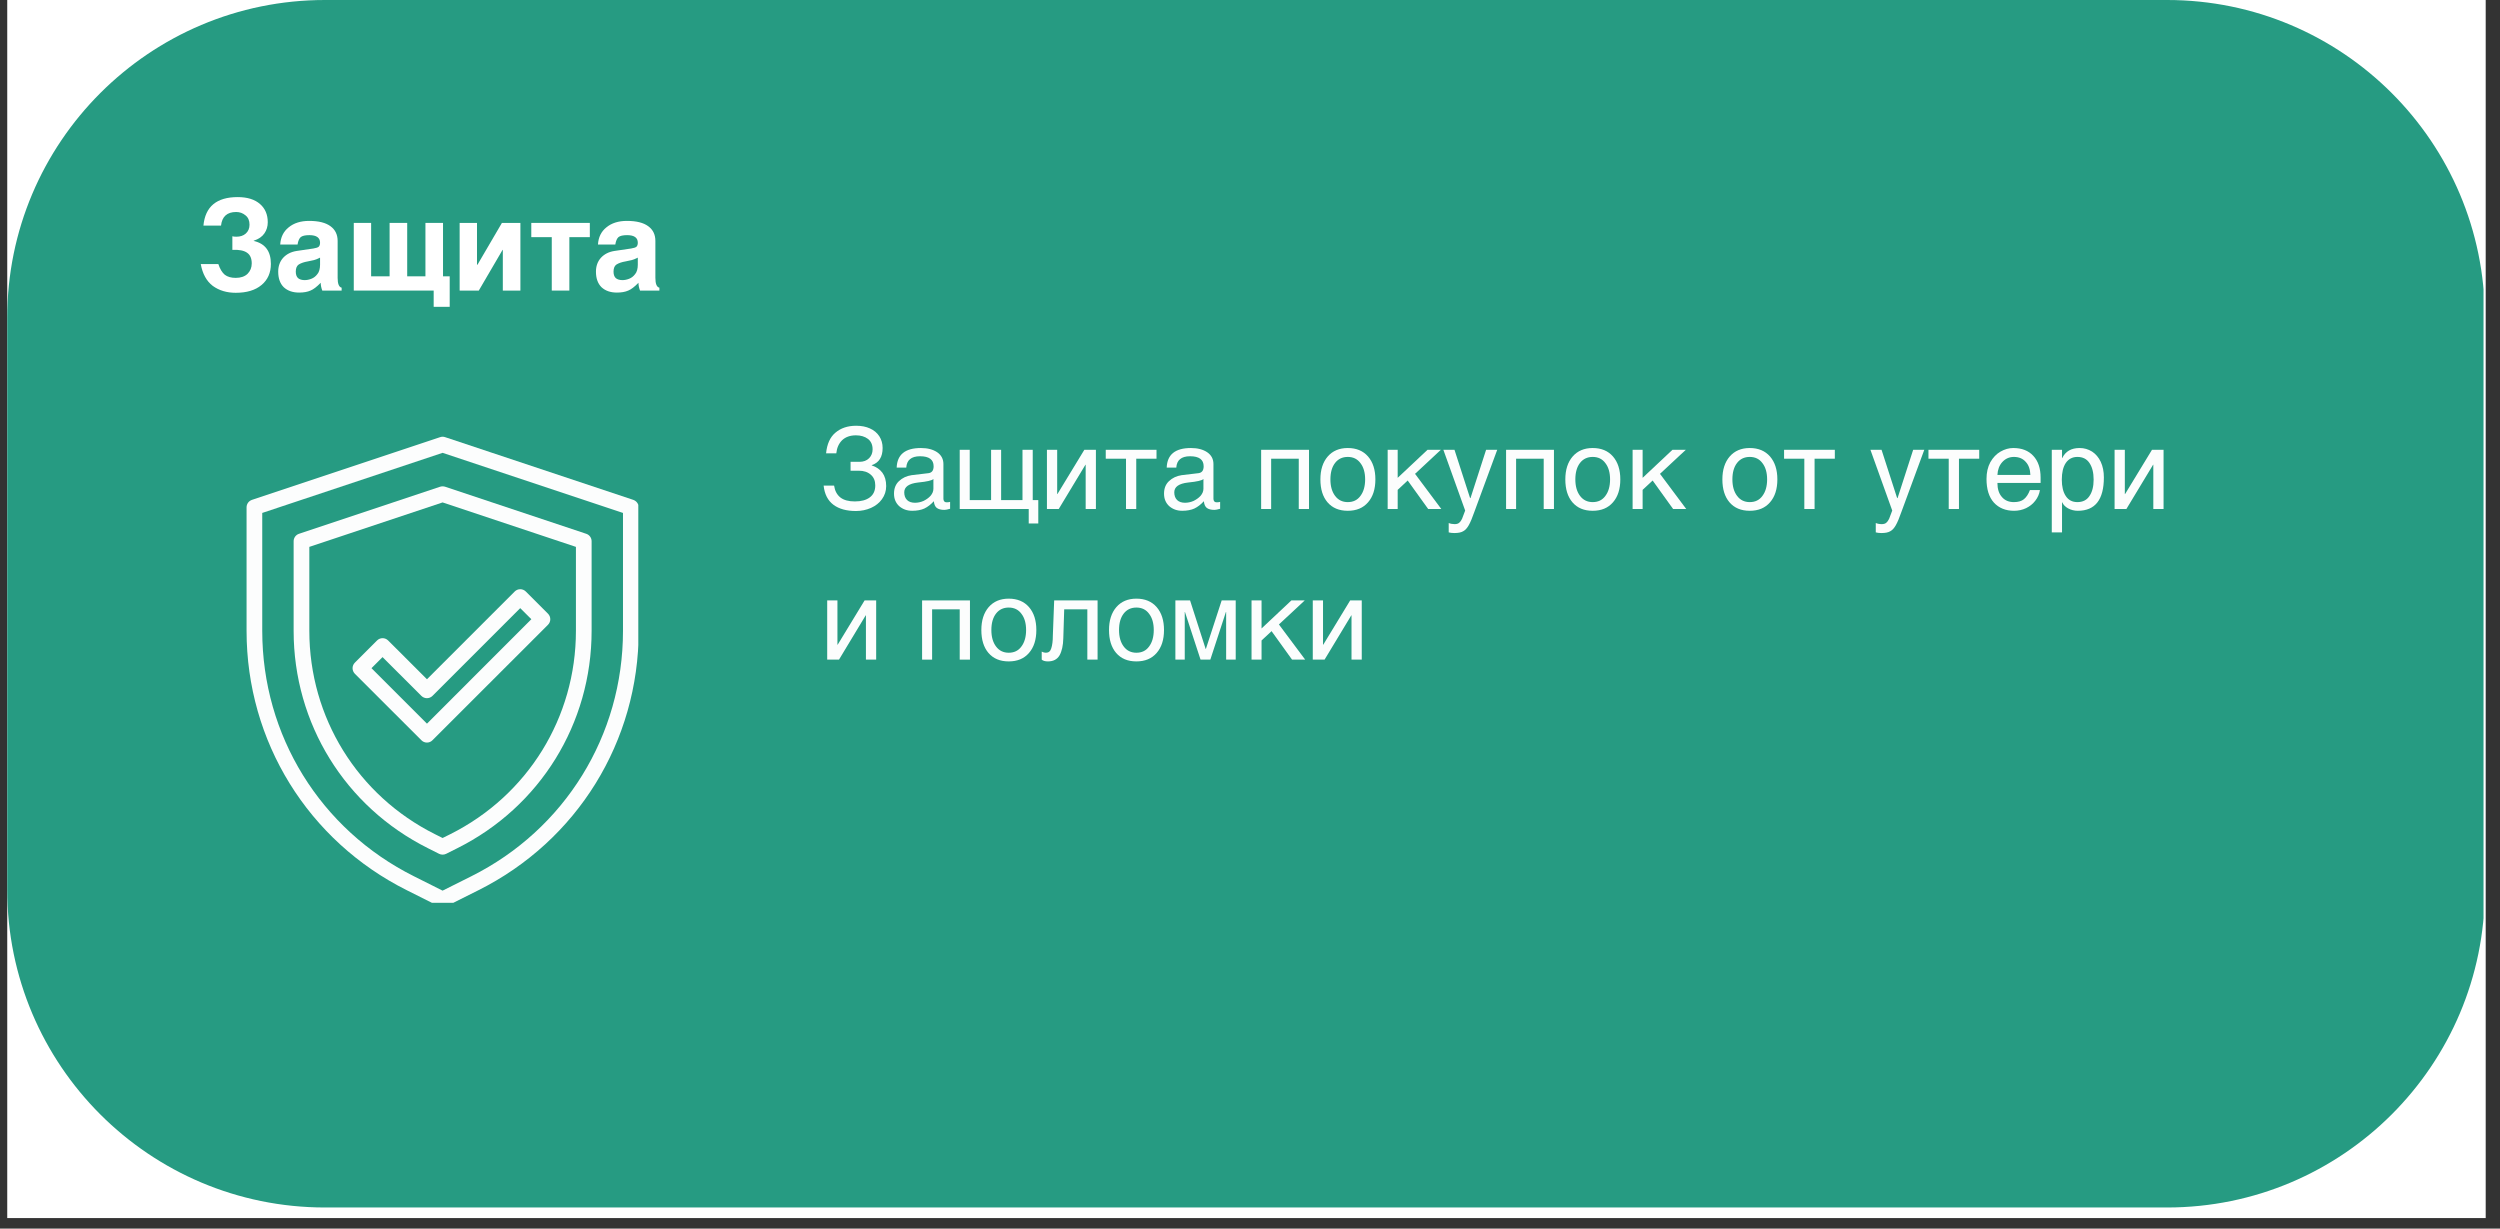
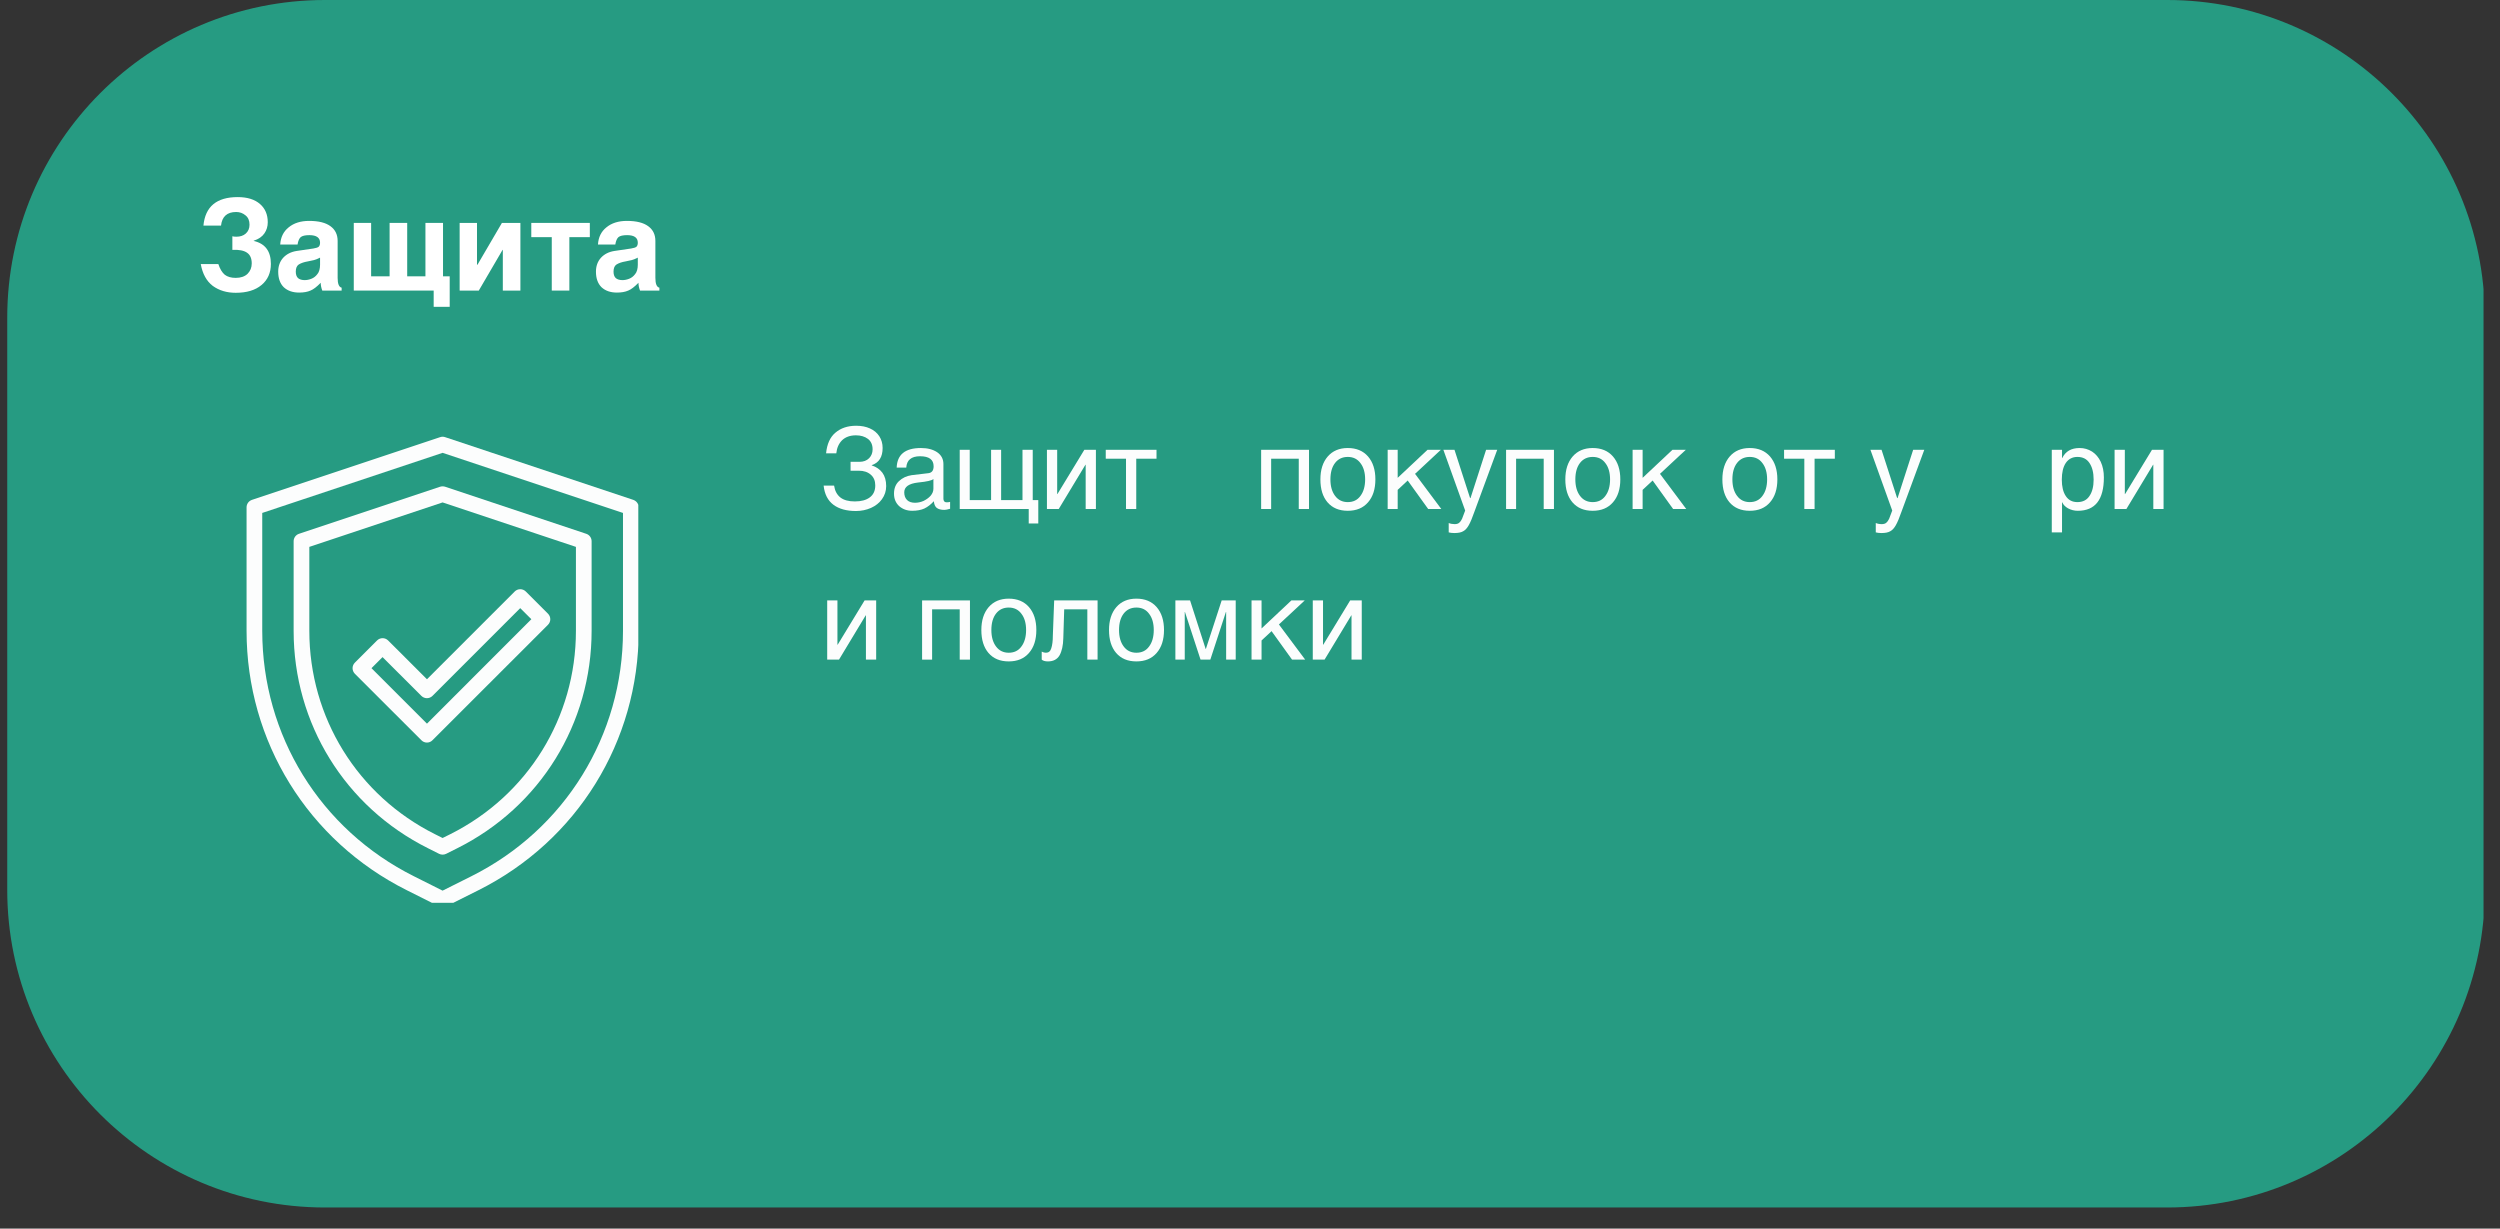
<svg xmlns="http://www.w3.org/2000/svg" width="234" zoomAndPan="magnify" viewBox="0 0 175.5 86.25" height="115" preserveAspectRatio="xMidYMid meet" version="1.0">
  <rect x="0" y="0" width="175.5" height="86.25" fill="#333333" stroke="none" />
  <defs>
    <g />
    <clipPath id="348a3f5b8a">
-       <path d="M 0.508 0 L 174.496 0 L 174.496 85.508 L 0.508 85.508 Z M 0.508 0 " clip-rule="nonzero" />
-     </clipPath>
+       </clipPath>
    <clipPath id="b2570da01e">
      <path d="M 0.508 0 L 174.496 0 L 174.496 84.766 L 0.508 84.766 Z M 0.508 0 " clip-rule="nonzero" />
    </clipPath>
    <clipPath id="421e9595b9">
      <path d="M 22.816 0 L 152.125 0 C 164.445 0 174.434 9.988 174.434 22.305 L 174.434 62.461 C 174.434 74.777 164.445 84.766 152.125 84.766 L 22.816 84.766 C 10.496 84.766 0.508 74.777 0.508 62.461 L 0.508 22.305 C 0.508 9.988 10.496 0 22.816 0 Z M 22.816 0 " clip-rule="nonzero" />
    </clipPath>
    <clipPath id="ef2df60cd6">
      <path d="M 17.301 30.66 L 44.809 30.66 L 44.809 63.375 L 17.301 63.375 Z M 17.301 30.66 " clip-rule="nonzero" />
    </clipPath>
  </defs>
  <g clip-path="url(#348a3f5b8a)">
    <path fill="#ffffff" d="M 0.508 0 L 174.496 0 L 174.496 85.508 L 0.508 85.508 Z M 0.508 0 " fill-opacity="1" fill-rule="nonzero" />
  </g>
  <g clip-path="url(#b2570da01e)">
    <g clip-path="url(#421e9595b9)">
      <path fill="#269b82" d="M 0.508 0 L 174.344 0 L 174.344 84.766 L 0.508 84.766 Z M 0.508 0 " fill-opacity="1" fill-rule="nonzero" />
    </g>
  </g>
  <g clip-path="url(#ef2df60cd6)">
    <path fill="#fcfdfd" d="M 18.41 36.008 L 18.41 44.285 C 18.41 51.629 22.492 58.234 29.062 61.516 L 31.07 62.523 L 33.082 61.516 C 39.652 58.234 43.734 51.629 43.734 44.285 L 43.734 36.008 L 31.07 31.789 Z M 31.07 63.688 C 30.988 63.688 30.902 63.668 30.824 63.629 L 28.57 62.5 C 21.625 59.027 17.309 52.047 17.309 44.285 L 17.309 35.613 C 17.309 35.375 17.461 35.168 17.688 35.09 L 30.898 30.688 C 31.012 30.648 31.133 30.648 31.246 30.688 L 44.457 35.09 C 44.68 35.168 44.836 35.375 44.836 35.613 L 44.836 44.285 C 44.836 52.047 40.52 59.027 33.574 62.5 L 31.32 63.629 C 31.238 63.668 31.156 63.688 31.07 63.688 " fill-opacity="1" fill-rule="nonzero" />
  </g>
  <path fill="#fcfdfd" d="M 21.715 38.391 L 21.715 44.285 C 21.715 50.367 25.098 55.84 30.539 58.562 L 31.07 58.828 L 31.605 58.562 C 37.047 55.84 40.43 50.367 40.43 44.285 L 40.43 38.391 L 31.07 35.27 Z M 31.07 59.996 C 30.988 59.996 30.902 59.977 30.824 59.938 L 30.047 59.547 C 24.227 56.641 20.613 50.789 20.613 44.285 L 20.613 37.992 C 20.613 37.758 20.766 37.547 20.988 37.473 L 30.898 34.168 C 31.012 34.133 31.133 34.133 31.246 34.168 L 41.156 37.473 C 41.379 37.547 41.531 37.758 41.531 37.992 L 41.531 44.285 C 41.531 50.789 37.918 56.641 32.098 59.547 L 31.32 59.938 C 31.238 59.977 31.156 59.996 31.07 59.996 " fill-opacity="1" fill-rule="nonzero" />
  <path fill="#fcfdfd" d="M 26.078 46.906 L 29.973 50.801 L 37.301 43.469 L 36.52 42.691 L 30.359 48.852 C 30.145 49.066 29.797 49.066 29.582 48.852 L 26.855 46.129 Z M 29.973 52.129 C 29.824 52.129 29.684 52.07 29.582 51.965 L 24.91 47.297 C 24.809 47.191 24.75 47.055 24.75 46.906 C 24.75 46.762 24.809 46.621 24.91 46.52 L 26.469 44.961 C 26.684 44.746 27.031 44.746 27.246 44.961 L 29.973 47.684 L 36.133 41.523 C 36.348 41.309 36.695 41.309 36.91 41.523 L 38.469 43.082 C 38.684 43.297 38.684 43.645 38.469 43.859 L 30.359 51.965 C 30.258 52.07 30.117 52.129 29.973 52.129 " fill-opacity="1" fill-rule="nonzero" />
  <g fill="#ffffff" fill-opacity="1">
    <g transform="translate(13.828, 20.398)">
      <g>
        <path d="M 4.969 -4.797 C 4.969 -4.504 4.891 -4.242 4.734 -4.016 C 4.578 -3.785 4.328 -3.613 3.984 -3.5 L 3.984 -3.484 C 4.391 -3.391 4.691 -3.207 4.891 -2.938 C 5.086 -2.676 5.188 -2.32 5.188 -1.875 C 5.188 -1.25 4.969 -0.754 4.531 -0.391 C 4.094 -0.023 3.488 0.156 2.719 0.156 C 2.094 0.156 1.555 -0.004 1.109 -0.328 C 0.672 -0.66 0.391 -1.172 0.266 -1.859 L 1.5 -1.859 C 1.613 -1.516 1.766 -1.266 1.953 -1.109 C 2.148 -0.961 2.406 -0.891 2.719 -0.891 C 3.07 -0.891 3.348 -0.984 3.547 -1.172 C 3.742 -1.367 3.844 -1.613 3.844 -1.906 C 3.844 -2.258 3.734 -2.508 3.516 -2.656 C 3.297 -2.812 2.953 -2.879 2.484 -2.859 L 2.484 -3.812 C 2.555 -3.789 2.648 -3.781 2.766 -3.781 C 3.035 -3.781 3.254 -3.852 3.422 -4 C 3.598 -4.156 3.688 -4.363 3.688 -4.625 C 3.688 -4.914 3.594 -5.133 3.406 -5.281 C 3.219 -5.438 3 -5.516 2.75 -5.516 C 2.113 -5.516 1.758 -5.195 1.688 -4.562 L 0.453 -4.562 C 0.578 -5.895 1.379 -6.562 2.859 -6.562 C 3.535 -6.562 4.055 -6.398 4.422 -6.078 C 4.785 -5.766 4.969 -5.336 4.969 -4.797 Z M 4.969 -4.797 " />
      </g>
    </g>
  </g>
  <g fill="#ffffff" fill-opacity="1">
    <g transform="translate(19.28, 20.398)">
      <g>
        <path d="M 4.422 -3.484 L 4.422 -0.891 C 4.422 -0.473 4.516 -0.242 4.703 -0.203 L 4.703 0 L 3.344 0 C 3.27 -0.195 3.234 -0.379 3.234 -0.547 C 2.961 -0.266 2.723 -0.082 2.516 0 C 2.305 0.094 2.039 0.141 1.719 0.141 C 1.27 0.141 0.91 0.016 0.641 -0.234 C 0.379 -0.492 0.25 -0.859 0.25 -1.328 C 0.25 -1.711 0.363 -2.035 0.594 -2.297 C 0.832 -2.555 1.148 -2.719 1.547 -2.781 L 2.719 -2.953 C 2.906 -2.984 3.031 -3.023 3.094 -3.078 C 3.156 -3.141 3.188 -3.234 3.188 -3.359 C 3.188 -3.711 2.938 -3.891 2.438 -3.891 C 2.145 -3.891 1.941 -3.844 1.828 -3.75 C 1.723 -3.656 1.648 -3.484 1.609 -3.234 L 0.391 -3.234 C 0.422 -3.742 0.617 -4.145 0.984 -4.438 C 1.348 -4.738 1.828 -4.891 2.422 -4.891 C 3.086 -4.891 3.586 -4.766 3.922 -4.516 C 4.254 -4.273 4.422 -3.93 4.422 -3.484 Z M 2.109 -0.734 C 2.266 -0.734 2.422 -0.766 2.578 -0.828 C 2.742 -0.891 2.883 -1 3 -1.156 C 3.062 -1.227 3.109 -1.32 3.141 -1.438 C 3.172 -1.551 3.188 -1.676 3.188 -1.812 L 3.188 -2.312 C 3 -2.219 2.859 -2.16 2.766 -2.141 C 2.734 -2.129 2.586 -2.098 2.328 -2.047 C 2.066 -2.004 1.852 -1.93 1.688 -1.828 C 1.551 -1.734 1.484 -1.566 1.484 -1.328 C 1.484 -1.129 1.535 -0.977 1.641 -0.875 C 1.754 -0.781 1.91 -0.734 2.109 -0.734 Z M 2.109 -0.734 " />
      </g>
    </g>
  </g>
  <g fill="#ffffff" fill-opacity="1">
    <g transform="translate(24.241, 20.398)">
      <g>
        <path d="M 1.812 -1 L 3.109 -1 L 3.109 -4.75 L 4.344 -4.75 L 4.344 -1 L 5.625 -1 L 5.625 -4.75 L 6.859 -4.75 L 6.859 -1 L 7.328 -1 L 7.328 1.141 L 6.203 1.141 L 6.203 0 L 0.594 0 L 0.594 -4.75 L 1.812 -4.75 Z M 1.812 -1 " />
      </g>
    </g>
  </g>
  <g fill="#ffffff" fill-opacity="1">
    <g transform="translate(31.673, 20.398)">
      <g>
        <path d="M 1.812 -1.812 L 1.844 -1.812 L 3.562 -4.75 L 4.859 -4.75 L 4.859 0 L 3.625 0 L 3.625 -2.859 L 3.609 -2.859 L 1.938 0 L 0.594 0 L 0.594 -4.75 L 1.812 -4.75 Z M 1.812 -1.812 " />
      </g>
    </g>
  </g>
  <g fill="#ffffff" fill-opacity="1">
    <g transform="translate(37.125, 20.398)">
      <g>
        <path d="M 4.281 -3.75 L 2.844 -3.75 L 2.844 0 L 1.609 0 L 1.609 -3.75 L 0.172 -3.75 L 0.172 -4.75 L 4.281 -4.75 Z M 4.281 -3.75 " />
      </g>
    </g>
  </g>
  <g fill="#ffffff" fill-opacity="1">
    <g transform="translate(41.586, 20.398)">
      <g>
        <path d="M 4.422 -3.484 L 4.422 -0.891 C 4.422 -0.473 4.516 -0.242 4.703 -0.203 L 4.703 0 L 3.344 0 C 3.27 -0.195 3.234 -0.379 3.234 -0.547 C 2.961 -0.266 2.723 -0.082 2.516 0 C 2.305 0.094 2.039 0.141 1.719 0.141 C 1.27 0.141 0.91 0.016 0.641 -0.234 C 0.379 -0.492 0.25 -0.859 0.25 -1.328 C 0.25 -1.711 0.363 -2.035 0.594 -2.297 C 0.832 -2.555 1.148 -2.719 1.547 -2.781 L 2.719 -2.953 C 2.906 -2.984 3.031 -3.023 3.094 -3.078 C 3.156 -3.141 3.188 -3.234 3.188 -3.359 C 3.188 -3.711 2.938 -3.891 2.438 -3.891 C 2.145 -3.891 1.941 -3.844 1.828 -3.75 C 1.723 -3.656 1.648 -3.484 1.609 -3.234 L 0.391 -3.234 C 0.422 -3.742 0.617 -4.145 0.984 -4.438 C 1.348 -4.738 1.828 -4.891 2.422 -4.891 C 3.086 -4.891 3.586 -4.766 3.922 -4.516 C 4.254 -4.273 4.422 -3.93 4.422 -3.484 Z M 2.109 -0.734 C 2.266 -0.734 2.422 -0.766 2.578 -0.828 C 2.742 -0.891 2.883 -1 3 -1.156 C 3.062 -1.227 3.109 -1.32 3.141 -1.438 C 3.172 -1.551 3.188 -1.676 3.188 -1.812 L 3.188 -2.312 C 3 -2.219 2.859 -2.16 2.766 -2.141 C 2.734 -2.129 2.586 -2.098 2.328 -2.047 C 2.066 -2.004 1.852 -1.93 1.688 -1.828 C 1.551 -1.734 1.484 -1.566 1.484 -1.328 C 1.484 -1.129 1.535 -0.977 1.641 -0.875 C 1.754 -0.781 1.91 -0.734 2.109 -0.734 Z M 2.109 -0.734 " />
      </g>
    </g>
  </g>
  <g fill="#fcfdfd" fill-opacity="1">
    <g transform="translate(57.585, 35.732)">
      <g>
        <path d="M 4.375 -4.281 C 4.375 -3.969 4.312 -3.711 4.188 -3.516 C 4.07 -3.316 3.879 -3.172 3.609 -3.078 L 3.609 -3.062 C 3.93 -2.957 4.18 -2.785 4.359 -2.547 C 4.535 -2.305 4.625 -1.992 4.625 -1.609 C 4.625 -1.266 4.523 -0.957 4.328 -0.688 C 4.141 -0.426 3.883 -0.223 3.562 -0.078 C 3.238 0.066 2.883 0.141 2.5 0.141 C 1.844 0.141 1.316 -0.004 0.922 -0.297 C 0.523 -0.598 0.297 -1.047 0.234 -1.641 L 0.969 -1.641 C 1.02 -1.285 1.164 -1.008 1.406 -0.812 C 1.645 -0.625 1.984 -0.531 2.422 -0.531 C 2.867 -0.531 3.219 -0.625 3.469 -0.812 C 3.727 -1 3.859 -1.281 3.859 -1.656 C 3.859 -1.977 3.754 -2.227 3.547 -2.406 C 3.336 -2.594 3.055 -2.688 2.703 -2.688 L 2.125 -2.688 L 2.125 -3.312 L 2.75 -3.312 C 3.031 -3.312 3.254 -3.395 3.422 -3.562 C 3.586 -3.727 3.672 -3.938 3.672 -4.188 C 3.672 -4.508 3.562 -4.754 3.344 -4.922 C 3.125 -5.086 2.844 -5.172 2.5 -5.172 C 2.094 -5.172 1.77 -5.055 1.531 -4.828 C 1.301 -4.598 1.164 -4.297 1.125 -3.922 L 1.125 -3.906 L 0.406 -3.906 C 0.469 -4.562 0.688 -5.047 1.062 -5.359 C 1.438 -5.68 1.922 -5.844 2.516 -5.844 C 2.891 -5.844 3.211 -5.781 3.484 -5.656 C 3.766 -5.531 3.984 -5.348 4.141 -5.109 C 4.297 -4.867 4.375 -4.594 4.375 -4.281 Z M 4.375 -4.281 " />
      </g>
    </g>
  </g>
  <g fill="#fcfdfd" fill-opacity="1">
    <g transform="translate(62.431, 35.732)">
      <g>
        <path d="M 3.797 -3.156 L 3.797 -0.703 C 3.797 -0.641 3.816 -0.582 3.859 -0.531 C 3.898 -0.488 3.957 -0.469 4.031 -0.469 C 4.102 -0.469 4.18 -0.477 4.266 -0.5 L 4.266 -0.016 C 4.086 0.035 3.957 0.062 3.875 0.062 C 3.633 0.062 3.453 0.016 3.328 -0.078 C 3.211 -0.172 3.145 -0.328 3.125 -0.547 C 2.914 -0.316 2.691 -0.145 2.453 -0.031 C 2.223 0.07 1.941 0.125 1.609 0.125 C 1.242 0.125 0.938 0.016 0.688 -0.203 C 0.445 -0.43 0.328 -0.723 0.328 -1.078 C 0.328 -1.441 0.441 -1.734 0.672 -1.953 C 0.91 -2.18 1.207 -2.32 1.562 -2.375 L 2.75 -2.516 C 2.988 -2.547 3.109 -2.707 3.109 -3 C 3.109 -3.469 2.789 -3.703 2.156 -3.703 C 1.844 -3.703 1.609 -3.633 1.453 -3.5 C 1.297 -3.375 1.207 -3.176 1.188 -2.906 L 0.516 -2.906 C 0.547 -3.82 1.113 -4.281 2.219 -4.281 C 2.688 -4.281 3.066 -4.18 3.359 -3.984 C 3.648 -3.785 3.797 -3.508 3.797 -3.156 Z M 1.797 -0.438 C 1.992 -0.438 2.191 -0.477 2.391 -0.562 C 2.586 -0.656 2.754 -0.773 2.891 -0.922 C 3.023 -1.078 3.094 -1.242 3.094 -1.422 L 3.094 -2.109 C 3.008 -2.004 2.648 -1.922 2.016 -1.859 C 1.367 -1.785 1.047 -1.555 1.047 -1.172 C 1.047 -0.941 1.113 -0.758 1.25 -0.625 C 1.383 -0.5 1.566 -0.438 1.797 -0.438 Z M 1.797 -0.438 " />
      </g>
    </g>
  </g>
  <g fill="#fcfdfd" fill-opacity="1">
    <g transform="translate(66.841, 35.732)">
      <g>
        <path d="M 1.234 -0.625 L 2.734 -0.625 L 2.734 -4.156 L 3.438 -4.156 L 3.438 -0.625 L 4.938 -0.625 L 4.938 -4.156 L 5.656 -4.156 L 5.656 -0.625 L 6.047 -0.625 L 6.047 1.016 L 5.375 1.016 L 5.375 0 L 0.531 0 L 0.531 -4.156 L 1.234 -4.156 Z M 1.234 -0.625 " />
      </g>
    </g>
  </g>
  <g fill="#fcfdfd" fill-opacity="1">
    <g transform="translate(73.011, 35.732)">
      <g>
        <path d="M 1.203 -1.047 L 1.219 -1.047 L 3.109 -4.156 L 3.922 -4.156 L 3.922 0 L 3.203 0 L 3.203 -3.109 L 3.188 -3.109 L 1.312 0 L 0.484 0 L 0.484 -4.156 L 1.203 -4.156 Z M 1.203 -1.047 " />
      </g>
    </g>
  </g>
  <g fill="#fcfdfd" fill-opacity="1">
    <g transform="translate(77.421, 35.732)">
      <g>
        <path d="M 3.766 -3.531 L 2.344 -3.531 L 2.344 0 L 1.625 0 L 1.625 -3.531 L 0.203 -3.531 L 0.203 -4.156 L 3.766 -4.156 Z M 3.766 -3.531 " />
      </g>
    </g>
  </g>
  <g fill="#fcfdfd" fill-opacity="1">
    <g transform="translate(81.387, 35.732)">
      <g>
-         <path d="M 3.797 -3.156 L 3.797 -0.703 C 3.797 -0.641 3.816 -0.582 3.859 -0.531 C 3.898 -0.488 3.957 -0.469 4.031 -0.469 C 4.102 -0.469 4.18 -0.477 4.266 -0.5 L 4.266 -0.016 C 4.086 0.035 3.957 0.062 3.875 0.062 C 3.633 0.062 3.453 0.016 3.328 -0.078 C 3.211 -0.172 3.145 -0.328 3.125 -0.547 C 2.914 -0.316 2.691 -0.145 2.453 -0.031 C 2.223 0.07 1.941 0.125 1.609 0.125 C 1.242 0.125 0.938 0.016 0.688 -0.203 C 0.445 -0.43 0.328 -0.723 0.328 -1.078 C 0.328 -1.441 0.441 -1.734 0.672 -1.953 C 0.91 -2.18 1.207 -2.32 1.562 -2.375 L 2.75 -2.516 C 2.988 -2.547 3.109 -2.707 3.109 -3 C 3.109 -3.469 2.789 -3.703 2.156 -3.703 C 1.844 -3.703 1.609 -3.633 1.453 -3.5 C 1.297 -3.375 1.207 -3.176 1.188 -2.906 L 0.516 -2.906 C 0.547 -3.82 1.113 -4.281 2.219 -4.281 C 2.688 -4.281 3.066 -4.18 3.359 -3.984 C 3.648 -3.785 3.797 -3.508 3.797 -3.156 Z M 1.797 -0.438 C 1.992 -0.438 2.191 -0.477 2.391 -0.562 C 2.586 -0.656 2.754 -0.773 2.891 -0.922 C 3.023 -1.078 3.094 -1.242 3.094 -1.422 L 3.094 -2.109 C 3.008 -2.004 2.648 -1.922 2.016 -1.859 C 1.367 -1.785 1.047 -1.555 1.047 -1.172 C 1.047 -0.941 1.113 -0.758 1.25 -0.625 C 1.383 -0.5 1.566 -0.438 1.797 -0.438 Z M 1.797 -0.438 " />
-       </g>
+         </g>
    </g>
  </g>
  <g fill="#fcfdfd" fill-opacity="1">
    <g transform="translate(85.796, 35.732)">
      <g />
    </g>
  </g>
  <g fill="#fcfdfd" fill-opacity="1">
    <g transform="translate(88.001, 35.732)">
      <g>
        <path d="M 3.891 0 L 3.172 0 L 3.172 -3.531 L 1.234 -3.531 L 1.234 0 L 0.531 0 L 0.531 -4.156 L 3.891 -4.156 Z M 3.891 0 " />
      </g>
    </g>
  </g>
  <g fill="#fcfdfd" fill-opacity="1">
    <g transform="translate(92.411, 35.732)">
      <g>
        <path d="M 4.141 -2.078 C 4.141 -1.398 3.969 -0.863 3.625 -0.469 C 3.281 -0.07 2.805 0.125 2.203 0.125 C 1.598 0.125 1.125 -0.07 0.781 -0.469 C 0.445 -0.863 0.281 -1.398 0.281 -2.078 C 0.281 -2.754 0.453 -3.289 0.797 -3.688 C 1.141 -4.082 1.609 -4.281 2.203 -4.281 C 2.805 -4.281 3.281 -4.082 3.625 -3.688 C 3.969 -3.289 4.141 -2.754 4.141 -2.078 Z M 2.203 -0.484 C 2.586 -0.484 2.883 -0.629 3.094 -0.922 C 3.312 -1.211 3.422 -1.598 3.422 -2.078 C 3.422 -2.555 3.312 -2.938 3.094 -3.219 C 2.883 -3.508 2.586 -3.656 2.203 -3.656 C 1.828 -3.656 1.531 -3.516 1.312 -3.234 C 1.094 -2.953 0.984 -2.566 0.984 -2.078 C 0.984 -1.598 1.094 -1.211 1.312 -0.922 C 1.531 -0.629 1.828 -0.484 2.203 -0.484 Z M 2.203 -0.484 " />
      </g>
    </g>
  </g>
  <g fill="#fcfdfd" fill-opacity="1">
    <g transform="translate(96.82, 35.732)">
      <g>
        <path d="M 1.297 -2.188 L 3.391 -4.156 L 4.328 -4.156 L 2.516 -2.469 L 4.359 0 L 3.438 0 L 2 -2 L 1.297 -1.344 L 1.297 0 L 0.594 0 L 0.594 -4.156 L 1.297 -4.156 Z M 1.297 -2.188 " />
      </g>
    </g>
  </g>
  <g fill="#fcfdfd" fill-opacity="1">
    <g transform="translate(101.23, 35.732)">
      <g>
        <path d="M 1.969 -0.766 L 2 -0.766 L 3.094 -4.156 L 3.875 -4.156 L 2.281 0.172 C 2.133 0.598 2 0.922 1.875 1.141 C 1.758 1.348 1.629 1.488 1.484 1.562 C 1.348 1.645 1.141 1.688 0.859 1.688 C 0.711 1.688 0.582 1.672 0.469 1.641 L 0.469 0.984 C 0.594 1.035 0.734 1.062 0.891 1.062 C 1.023 1.062 1.129 1.031 1.203 0.969 C 1.273 0.914 1.344 0.82 1.406 0.688 L 1.625 0.109 L 0.094 -4.156 L 0.875 -4.156 Z M 1.969 -0.766 " />
      </g>
    </g>
  </g>
  <g fill="#fcfdfd" fill-opacity="1">
    <g transform="translate(105.196, 35.732)">
      <g>
        <path d="M 3.891 0 L 3.172 0 L 3.172 -3.531 L 1.234 -3.531 L 1.234 0 L 0.531 0 L 0.531 -4.156 L 3.891 -4.156 Z M 3.891 0 " />
      </g>
    </g>
  </g>
  <g fill="#fcfdfd" fill-opacity="1">
    <g transform="translate(109.605, 35.732)">
      <g>
        <path d="M 4.141 -2.078 C 4.141 -1.398 3.969 -0.863 3.625 -0.469 C 3.281 -0.07 2.805 0.125 2.203 0.125 C 1.598 0.125 1.125 -0.07 0.781 -0.469 C 0.445 -0.863 0.281 -1.398 0.281 -2.078 C 0.281 -2.754 0.453 -3.289 0.797 -3.688 C 1.141 -4.082 1.609 -4.281 2.203 -4.281 C 2.805 -4.281 3.281 -4.082 3.625 -3.688 C 3.969 -3.289 4.141 -2.754 4.141 -2.078 Z M 2.203 -0.484 C 2.586 -0.484 2.883 -0.629 3.094 -0.922 C 3.312 -1.211 3.422 -1.598 3.422 -2.078 C 3.422 -2.555 3.312 -2.938 3.094 -3.219 C 2.883 -3.508 2.586 -3.656 2.203 -3.656 C 1.828 -3.656 1.531 -3.516 1.312 -3.234 C 1.094 -2.953 0.984 -2.566 0.984 -2.078 C 0.984 -1.598 1.094 -1.211 1.312 -0.922 C 1.531 -0.629 1.828 -0.484 2.203 -0.484 Z M 2.203 -0.484 " />
      </g>
    </g>
  </g>
  <g fill="#fcfdfd" fill-opacity="1">
    <g transform="translate(114.015, 35.732)">
      <g>
        <path d="M 1.297 -2.188 L 3.391 -4.156 L 4.328 -4.156 L 2.516 -2.469 L 4.359 0 L 3.438 0 L 2 -2 L 1.297 -1.344 L 1.297 0 L 0.594 0 L 0.594 -4.156 L 1.297 -4.156 Z M 1.297 -2.188 " />
      </g>
    </g>
  </g>
  <g fill="#fcfdfd" fill-opacity="1">
    <g transform="translate(118.425, 35.732)">
      <g />
    </g>
  </g>
  <g fill="#fcfdfd" fill-opacity="1">
    <g transform="translate(120.63, 35.732)">
      <g>
        <path d="M 4.141 -2.078 C 4.141 -1.398 3.969 -0.863 3.625 -0.469 C 3.281 -0.07 2.805 0.125 2.203 0.125 C 1.598 0.125 1.125 -0.07 0.781 -0.469 C 0.445 -0.863 0.281 -1.398 0.281 -2.078 C 0.281 -2.754 0.453 -3.289 0.797 -3.688 C 1.141 -4.082 1.609 -4.281 2.203 -4.281 C 2.805 -4.281 3.281 -4.082 3.625 -3.688 C 3.969 -3.289 4.141 -2.754 4.141 -2.078 Z M 2.203 -0.484 C 2.586 -0.484 2.883 -0.629 3.094 -0.922 C 3.312 -1.211 3.422 -1.598 3.422 -2.078 C 3.422 -2.555 3.312 -2.938 3.094 -3.219 C 2.883 -3.508 2.586 -3.656 2.203 -3.656 C 1.828 -3.656 1.531 -3.516 1.312 -3.234 C 1.094 -2.953 0.984 -2.566 0.984 -2.078 C 0.984 -1.598 1.094 -1.211 1.312 -0.922 C 1.531 -0.629 1.828 -0.484 2.203 -0.484 Z M 2.203 -0.484 " />
      </g>
    </g>
  </g>
  <g fill="#fcfdfd" fill-opacity="1">
    <g transform="translate(125.039, 35.732)">
      <g>
        <path d="M 3.766 -3.531 L 2.344 -3.531 L 2.344 0 L 1.625 0 L 1.625 -3.531 L 0.203 -3.531 L 0.203 -4.156 L 3.766 -4.156 Z M 3.766 -3.531 " />
      </g>
    </g>
  </g>
  <g fill="#fcfdfd" fill-opacity="1">
    <g transform="translate(129.005, 35.732)">
      <g />
    </g>
  </g>
  <g fill="#fcfdfd" fill-opacity="1">
    <g transform="translate(131.21, 35.732)">
      <g>
        <path d="M 1.969 -0.766 L 2 -0.766 L 3.094 -4.156 L 3.875 -4.156 L 2.281 0.172 C 2.133 0.598 2 0.922 1.875 1.141 C 1.758 1.348 1.629 1.488 1.484 1.562 C 1.348 1.645 1.141 1.688 0.859 1.688 C 0.711 1.688 0.582 1.672 0.469 1.641 L 0.469 0.984 C 0.594 1.035 0.734 1.062 0.891 1.062 C 1.023 1.062 1.129 1.031 1.203 0.969 C 1.273 0.914 1.344 0.82 1.406 0.688 L 1.625 0.109 L 0.094 -4.156 L 0.875 -4.156 Z M 1.969 -0.766 " />
      </g>
    </g>
  </g>
  <g fill="#fcfdfd" fill-opacity="1">
    <g transform="translate(135.175, 35.732)">
      <g>
-         <path d="M 3.766 -3.531 L 2.344 -3.531 L 2.344 0 L 1.625 0 L 1.625 -3.531 L 0.203 -3.531 L 0.203 -4.156 L 3.766 -4.156 Z M 3.766 -3.531 " />
-       </g>
+         </g>
    </g>
  </g>
  <g fill="#fcfdfd" fill-opacity="1">
    <g transform="translate(139.141, 35.732)">
      <g>
-         <path d="M 4.109 -2.203 L 4.109 -1.828 L 1.078 -1.828 C 1.078 -1.41 1.18 -1.082 1.391 -0.844 C 1.598 -0.602 1.879 -0.484 2.234 -0.484 C 2.535 -0.484 2.77 -0.551 2.938 -0.688 C 3.113 -0.832 3.254 -1.047 3.359 -1.328 L 4.062 -1.328 C 4.02 -1.055 3.91 -0.805 3.734 -0.578 C 3.566 -0.359 3.352 -0.188 3.094 -0.062 C 2.832 0.062 2.551 0.125 2.25 0.125 C 1.656 0.125 1.18 -0.066 0.828 -0.453 C 0.484 -0.836 0.312 -1.391 0.312 -2.109 C 0.312 -2.555 0.398 -2.945 0.578 -3.281 C 0.766 -3.613 1.004 -3.863 1.297 -4.031 C 1.586 -4.195 1.883 -4.281 2.188 -4.281 C 2.789 -4.281 3.258 -4.098 3.594 -3.734 C 3.938 -3.367 4.109 -2.859 4.109 -2.203 Z M 2.234 -3.656 C 1.91 -3.656 1.641 -3.535 1.422 -3.297 C 1.211 -3.066 1.098 -2.766 1.078 -2.391 L 3.391 -2.391 C 3.379 -2.785 3.27 -3.094 3.062 -3.312 C 2.863 -3.539 2.586 -3.656 2.234 -3.656 Z M 2.234 -3.656 " />
-       </g>
+         </g>
    </g>
  </g>
  <g fill="#fcfdfd" fill-opacity="1">
    <g transform="translate(143.551, 35.732)">
      <g>
        <path d="M 4.141 -2.219 C 4.141 -0.656 3.531 0.125 2.312 0.125 C 2.062 0.125 1.832 0.066 1.625 -0.047 C 1.426 -0.16 1.289 -0.301 1.219 -0.469 L 1.203 -0.469 L 1.203 1.641 L 0.484 1.641 L 0.484 -4.156 L 1.203 -4.156 L 1.203 -3.578 L 1.219 -3.578 C 1.445 -4.047 1.852 -4.281 2.438 -4.281 C 2.758 -4.281 3.051 -4.195 3.312 -4.031 C 3.57 -3.863 3.773 -3.625 3.922 -3.312 C 4.066 -3 4.141 -2.633 4.141 -2.219 Z M 2.281 -0.484 C 2.656 -0.484 2.938 -0.625 3.125 -0.906 C 3.32 -1.188 3.422 -1.57 3.422 -2.062 C 3.422 -2.562 3.32 -2.953 3.125 -3.234 C 2.938 -3.516 2.656 -3.656 2.281 -3.656 C 1.938 -3.656 1.664 -3.516 1.469 -3.234 C 1.281 -2.953 1.188 -2.562 1.188 -2.062 C 1.188 -1.57 1.281 -1.188 1.469 -0.906 C 1.656 -0.625 1.926 -0.484 2.281 -0.484 Z M 2.281 -0.484 " />
      </g>
    </g>
  </g>
  <g fill="#fcfdfd" fill-opacity="1">
    <g transform="translate(147.96, 35.732)">
      <g>
        <path d="M 1.203 -1.047 L 1.219 -1.047 L 3.109 -4.156 L 3.922 -4.156 L 3.922 0 L 3.203 0 L 3.203 -3.109 L 3.188 -3.109 L 1.312 0 L 0.484 0 L 0.484 -4.156 L 1.203 -4.156 Z M 1.203 -1.047 " />
      </g>
    </g>
  </g>
  <g fill="#fcfdfd" fill-opacity="1">
    <g transform="translate(152.376, 35.732)">
      <g />
    </g>
  </g>
  <g fill="#fcfdfd" fill-opacity="1">
    <g transform="translate(57.585, 46.306)">
      <g>
        <path d="M 1.203 -1.047 L 1.219 -1.047 L 3.109 -4.156 L 3.922 -4.156 L 3.922 0 L 3.203 0 L 3.203 -3.109 L 3.188 -3.109 L 1.312 0 L 0.484 0 L 0.484 -4.156 L 1.203 -4.156 Z M 1.203 -1.047 " />
      </g>
    </g>
  </g>
  <g fill="#fcfdfd" fill-opacity="1">
    <g transform="translate(61.995, 46.306)">
      <g />
    </g>
  </g>
  <g fill="#fcfdfd" fill-opacity="1">
    <g transform="translate(64.2, 46.306)">
      <g>
        <path d="M 3.891 0 L 3.172 0 L 3.172 -3.531 L 1.234 -3.531 L 1.234 0 L 0.531 0 L 0.531 -4.156 L 3.891 -4.156 Z M 3.891 0 " />
      </g>
    </g>
  </g>
  <g fill="#fcfdfd" fill-opacity="1">
    <g transform="translate(68.61, 46.306)">
      <g>
        <path d="M 4.141 -2.078 C 4.141 -1.398 3.969 -0.863 3.625 -0.469 C 3.281 -0.07 2.805 0.125 2.203 0.125 C 1.598 0.125 1.125 -0.07 0.781 -0.469 C 0.445 -0.863 0.281 -1.398 0.281 -2.078 C 0.281 -2.754 0.453 -3.289 0.797 -3.688 C 1.141 -4.082 1.609 -4.281 2.203 -4.281 C 2.805 -4.281 3.281 -4.082 3.625 -3.688 C 3.969 -3.289 4.141 -2.754 4.141 -2.078 Z M 2.203 -0.484 C 2.586 -0.484 2.883 -0.629 3.094 -0.922 C 3.312 -1.211 3.422 -1.598 3.422 -2.078 C 3.422 -2.555 3.312 -2.938 3.094 -3.219 C 2.883 -3.508 2.586 -3.656 2.203 -3.656 C 1.828 -3.656 1.531 -3.516 1.312 -3.234 C 1.094 -2.953 0.984 -2.566 0.984 -2.078 C 0.984 -1.598 1.094 -1.211 1.312 -0.922 C 1.531 -0.629 1.828 -0.484 2.203 -0.484 Z M 2.203 -0.484 " />
      </g>
    </g>
  </g>
  <g fill="#fcfdfd" fill-opacity="1">
    <g transform="translate(73.019, 46.306)">
      <g>
        <path d="M 4.031 0 L 3.312 0 L 3.312 -3.531 L 1.688 -3.531 L 1.625 -1.5 C 1.613 -0.988 1.523 -0.586 1.359 -0.297 C 1.191 -0.016 0.922 0.125 0.547 0.125 C 0.348 0.125 0.203 0.082 0.109 0 L 0.109 -0.562 C 0.211 -0.508 0.312 -0.484 0.406 -0.484 C 0.594 -0.484 0.719 -0.586 0.781 -0.797 C 0.852 -1.016 0.891 -1.312 0.891 -1.688 L 0.984 -4.156 L 4.031 -4.156 Z M 4.031 0 " />
      </g>
    </g>
  </g>
  <g fill="#fcfdfd" fill-opacity="1">
    <g transform="translate(77.572, 46.306)">
      <g>
        <path d="M 4.141 -2.078 C 4.141 -1.398 3.969 -0.863 3.625 -0.469 C 3.281 -0.07 2.805 0.125 2.203 0.125 C 1.598 0.125 1.125 -0.07 0.781 -0.469 C 0.445 -0.863 0.281 -1.398 0.281 -2.078 C 0.281 -2.754 0.453 -3.289 0.797 -3.688 C 1.141 -4.082 1.609 -4.281 2.203 -4.281 C 2.805 -4.281 3.281 -4.082 3.625 -3.688 C 3.969 -3.289 4.141 -2.754 4.141 -2.078 Z M 2.203 -0.484 C 2.586 -0.484 2.883 -0.629 3.094 -0.922 C 3.312 -1.211 3.422 -1.598 3.422 -2.078 C 3.422 -2.555 3.312 -2.938 3.094 -3.219 C 2.883 -3.508 2.586 -3.656 2.203 -3.656 C 1.828 -3.656 1.531 -3.516 1.312 -3.234 C 1.094 -2.953 0.984 -2.566 0.984 -2.078 C 0.984 -1.598 1.094 -1.211 1.312 -0.922 C 1.531 -0.629 1.828 -0.484 2.203 -0.484 Z M 2.203 -0.484 " />
      </g>
    </g>
  </g>
  <g fill="#fcfdfd" fill-opacity="1">
    <g transform="translate(81.981, 46.306)">
      <g>
        <path d="M 2.656 -0.75 L 2.672 -0.75 L 3.781 -4.156 L 4.766 -4.156 L 4.766 0 L 4.094 0 L 4.094 -3.344 L 4.078 -3.344 L 2.984 0 L 2.297 0 L 1.203 -3.344 L 1.188 -3.344 L 1.188 0 L 0.531 0 L 0.531 -4.156 L 1.562 -4.156 Z M 2.656 -0.75 " />
      </g>
    </g>
  </g>
  <g fill="#fcfdfd" fill-opacity="1">
    <g transform="translate(87.264, 46.306)">
      <g>
        <path d="M 1.297 -2.188 L 3.391 -4.156 L 4.328 -4.156 L 2.516 -2.469 L 4.359 0 L 3.438 0 L 2 -2 L 1.297 -1.344 L 1.297 0 L 0.594 0 L 0.594 -4.156 L 1.297 -4.156 Z M 1.297 -2.188 " />
      </g>
    </g>
  </g>
  <g fill="#fcfdfd" fill-opacity="1">
    <g transform="translate(91.673, 46.306)">
      <g>
        <path d="M 1.203 -1.047 L 1.219 -1.047 L 3.109 -4.156 L 3.922 -4.156 L 3.922 0 L 3.203 0 L 3.203 -3.109 L 3.188 -3.109 L 1.312 0 L 0.484 0 L 0.484 -4.156 L 1.203 -4.156 Z M 1.203 -1.047 " />
      </g>
    </g>
  </g>
  <g fill="#fcfdfd" fill-opacity="1">
    <g transform="translate(96.084, 46.306)">
      <g />
    </g>
  </g>
</svg>